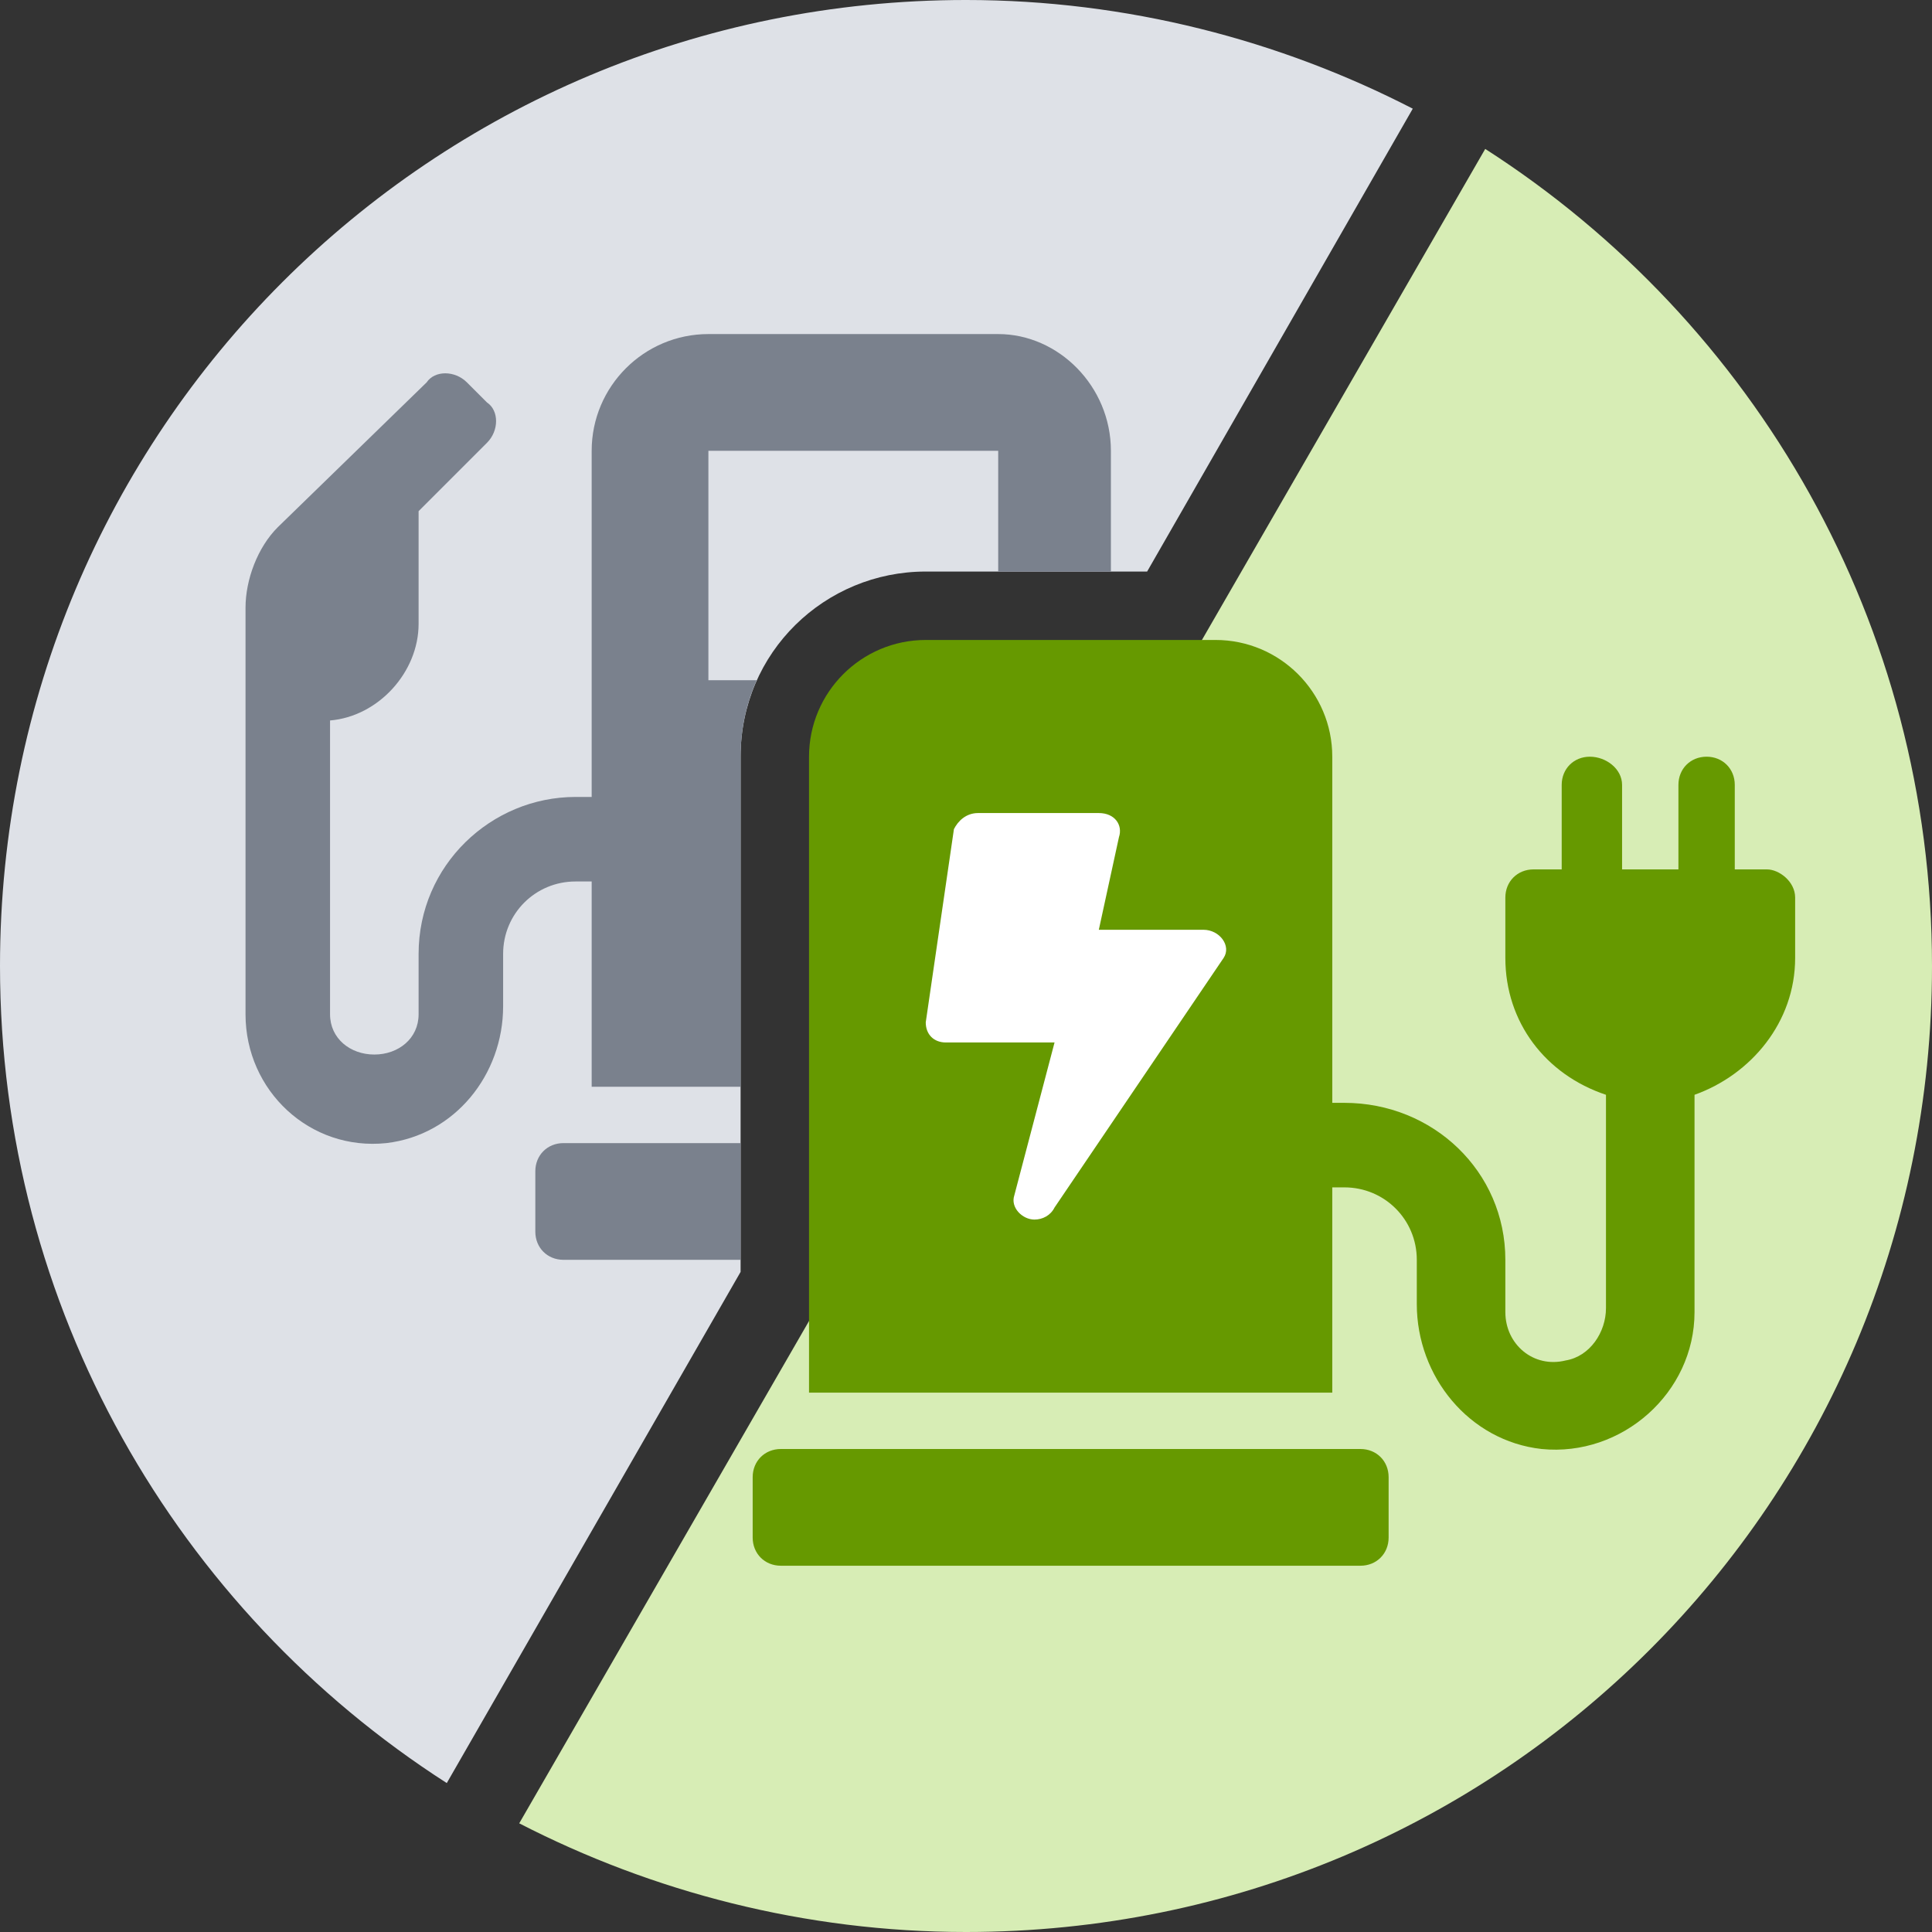
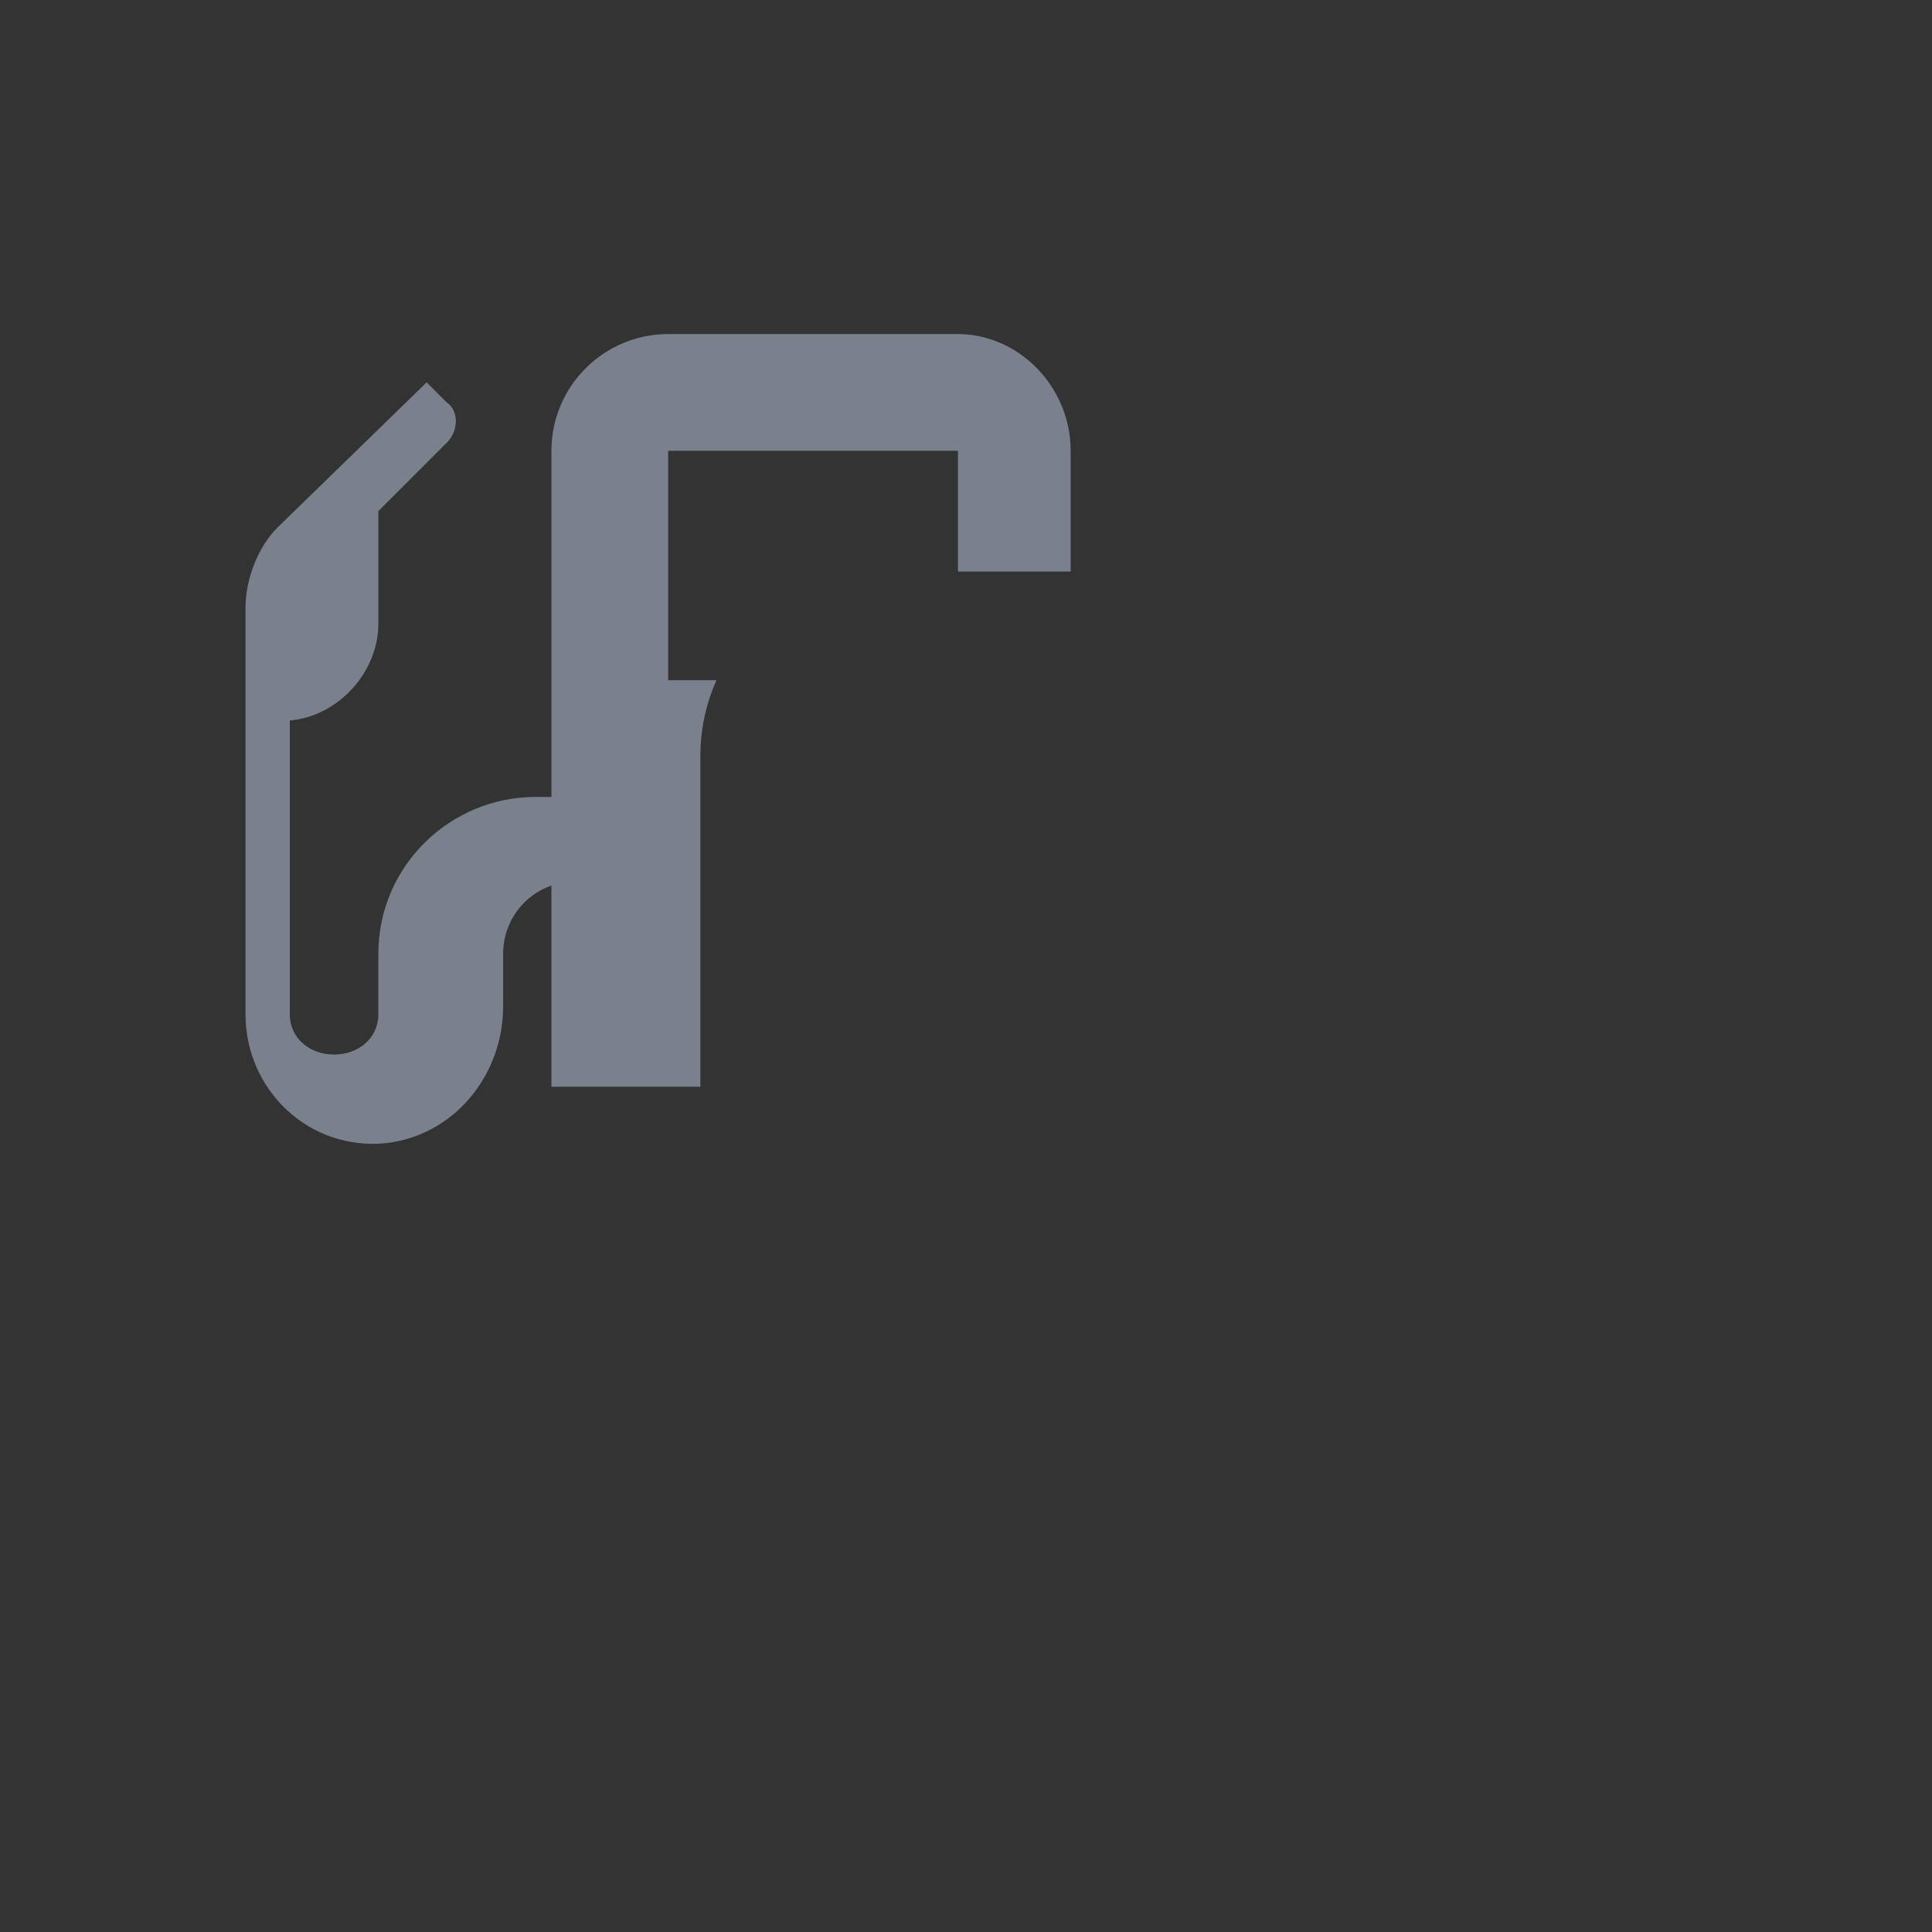
<svg xmlns="http://www.w3.org/2000/svg" version="1.2" viewBox="0 0 48 48" width="48" height="48">
  <rect x="0" y="0" width="48" height="48" fill="#333333" stroke="none" />
  <title>pluginhybridelectric-svg</title>
  <defs>
    <clipPath clipPathUnits="userSpaceOnUse" id="cp1">
      <path d="m11.15 44.26c-6.7-4.26-11.15-11.73-11.15-20.26 0-13.25 10.74-24 24-24 4.02 0 7.8 0.99 11.12 2.73z" />
    </clipPath>
  </defs>
  <style>
		.s0 { fill: #dee1e7 } 
		.s1 { fill: #7a818d } 
		.s2 { fill: #d7edb5 } 
		.s3 { fill: #ffffff } 
		.s4 { fill: #669900 } 
	</style>
-   <path id="Layer" fill-rule="evenodd" class="s0" d="m18.4 31.6l-7.3 12.7c-6.7-4.3-11.1-11.8-11.1-20.3 0-13.3 10.7-24 24-24 4 0 7.8 1 11.1 2.7l-6.6 11.5h-5.5c-2.5 0-4.6 2-4.6 4.6 0 0 0 12.8 0 12.8z" />
  <g id="Clip-Path" clip-path="url(#cp1)">
    <g id="Layer">
      <g id="Layer">
-         <path id="Layer" class="s1" d="m14.3 21.9c-1 0-1.8 0.8-1.8 1.8v1.3c0 1.7-1.2 3.2-2.9 3.4-1.9 0.2-3.5-1.3-3.5-3.2v-10.1c0-0.7 0.3-1.5 0.8-2l3.7-3.6c0.2-0.3 0.7-0.3 1 0l0.5 0.5c0.3 0.2 0.3 0.7 0 1l-1.7 1.7v2.8c0 1.2-1 2.3-2.2 2.4v7.3c0 0.6 0.5 1 1.1 1 0.6 0 1.1-0.4 1.1-1v-1.5c0-2.2 1.8-3.9 3.9-3.9h0.4v-8.6c0-1.6 1.3-2.9 2.9-2.9h7.2c1.5 0 2.8 1.3 2.8 2.9v3h-2.8v-3h-7.2v5.7h1.2q-0.4 0.9-0.4 1.9v8.2h-3.7v-5.1c0 0-0.4 0-0.4 0z" />
-         <path id="Layer" class="s1" d="m18.4 31.3h-4.4c-0.4 0-0.7-0.3-0.7-0.7v-1.5c0-0.4 0.3-0.7 0.7-0.7h4.4c0 0 0 2.9 0 2.9z" />
+         <path id="Layer" class="s1" d="m14.3 21.9c-1 0-1.8 0.8-1.8 1.8v1.3c0 1.7-1.2 3.2-2.9 3.4-1.9 0.2-3.5-1.3-3.5-3.2v-10.1c0-0.7 0.3-1.5 0.8-2l3.7-3.6l0.5 0.5c0.3 0.2 0.3 0.7 0 1l-1.7 1.7v2.8c0 1.2-1 2.3-2.2 2.4v7.3c0 0.6 0.5 1 1.1 1 0.6 0 1.1-0.4 1.1-1v-1.5c0-2.2 1.8-3.9 3.9-3.9h0.4v-8.6c0-1.6 1.3-2.9 2.9-2.9h7.2c1.5 0 2.8 1.3 2.8 2.9v3h-2.8v-3h-7.2v5.7h1.2q-0.4 0.9-0.4 1.9v8.2h-3.7v-5.1c0 0-0.4 0-0.4 0z" />
      </g>
    </g>
  </g>
  <g id="Layer">
-     <path id="Layer" fill-rule="evenodd" class="s2" d="m48 24c0 13.3-10.7 24-24 24-4 0-7.8-1-11.1-2.7l24-41.6c6.7 4.3 11.1 11.8 11.1 20.3z" />
    <g id="Layer">
-       <path id="Layer" class="s3" d="m22.3 19.2h8.6v12.4h-8.6z" />
-       <path id="Layer" fill-rule="evenodd" class="s4" d="m34.5 36.7v1.5c0 0.4-0.3 0.7-0.7 0.7h-14.4c-0.4 0-0.7-0.3-0.7-0.7v-1.5c0-0.4 0.3-0.7 0.7-0.7h14.4c0.4 0 0.7 0.3 0.7 0.7zm9.4-15.1c0.3 0 0.7 0.3 0.7 0.7v1.5c0 1.6-1.1 2.9-2.5 3.4v5.4c0 2-1.8 3.6-3.8 3.4-1.8-0.2-3.1-1.8-3.1-3.6v-1.1c0-1-0.8-1.8-1.8-1.8h-0.3v5.1h-13v-15.8c0-1.6 1.3-2.9 2.9-2.9h7.2c1.6 0 2.9 1.3 2.9 2.9v8.6h0.3c2.2 0 4 1.7 4 3.9v1.3c0 0.8 0.7 1.4 1.5 1.2 0.6-0.1 1-0.7 1-1.3v-5.3c-1.5-0.5-2.5-1.8-2.5-3.4v-1.5c0-0.4 0.3-0.7 0.7-0.7h0.7v-2.1c0-0.4 0.3-0.7 0.7-0.7 0.4 0 0.8 0.3 0.8 0.7v2.1h1.4v-2.1c0-0.4 0.3-0.7 0.7-0.7 0.4 0 0.7 0.3 0.7 0.7v2.1c0 0 0.8 0 0.8 0zm-14 1.5h-2.6l0.5-2.3c0.1-0.3-0.1-0.6-0.5-0.6h-3c-0.3 0-0.5 0.2-0.6 0.4l-0.7 4.8c0 0.3 0.2 0.5 0.5 0.5h2.7l-1 3.8c-0.1 0.3 0.2 0.6 0.5 0.6 0.2 0 0.4-0.1 0.5-0.3l4.2-6.2c0.2-0.3-0.1-0.7-0.5-0.7z" />
-     </g>
+       </g>
  </g>
</svg>